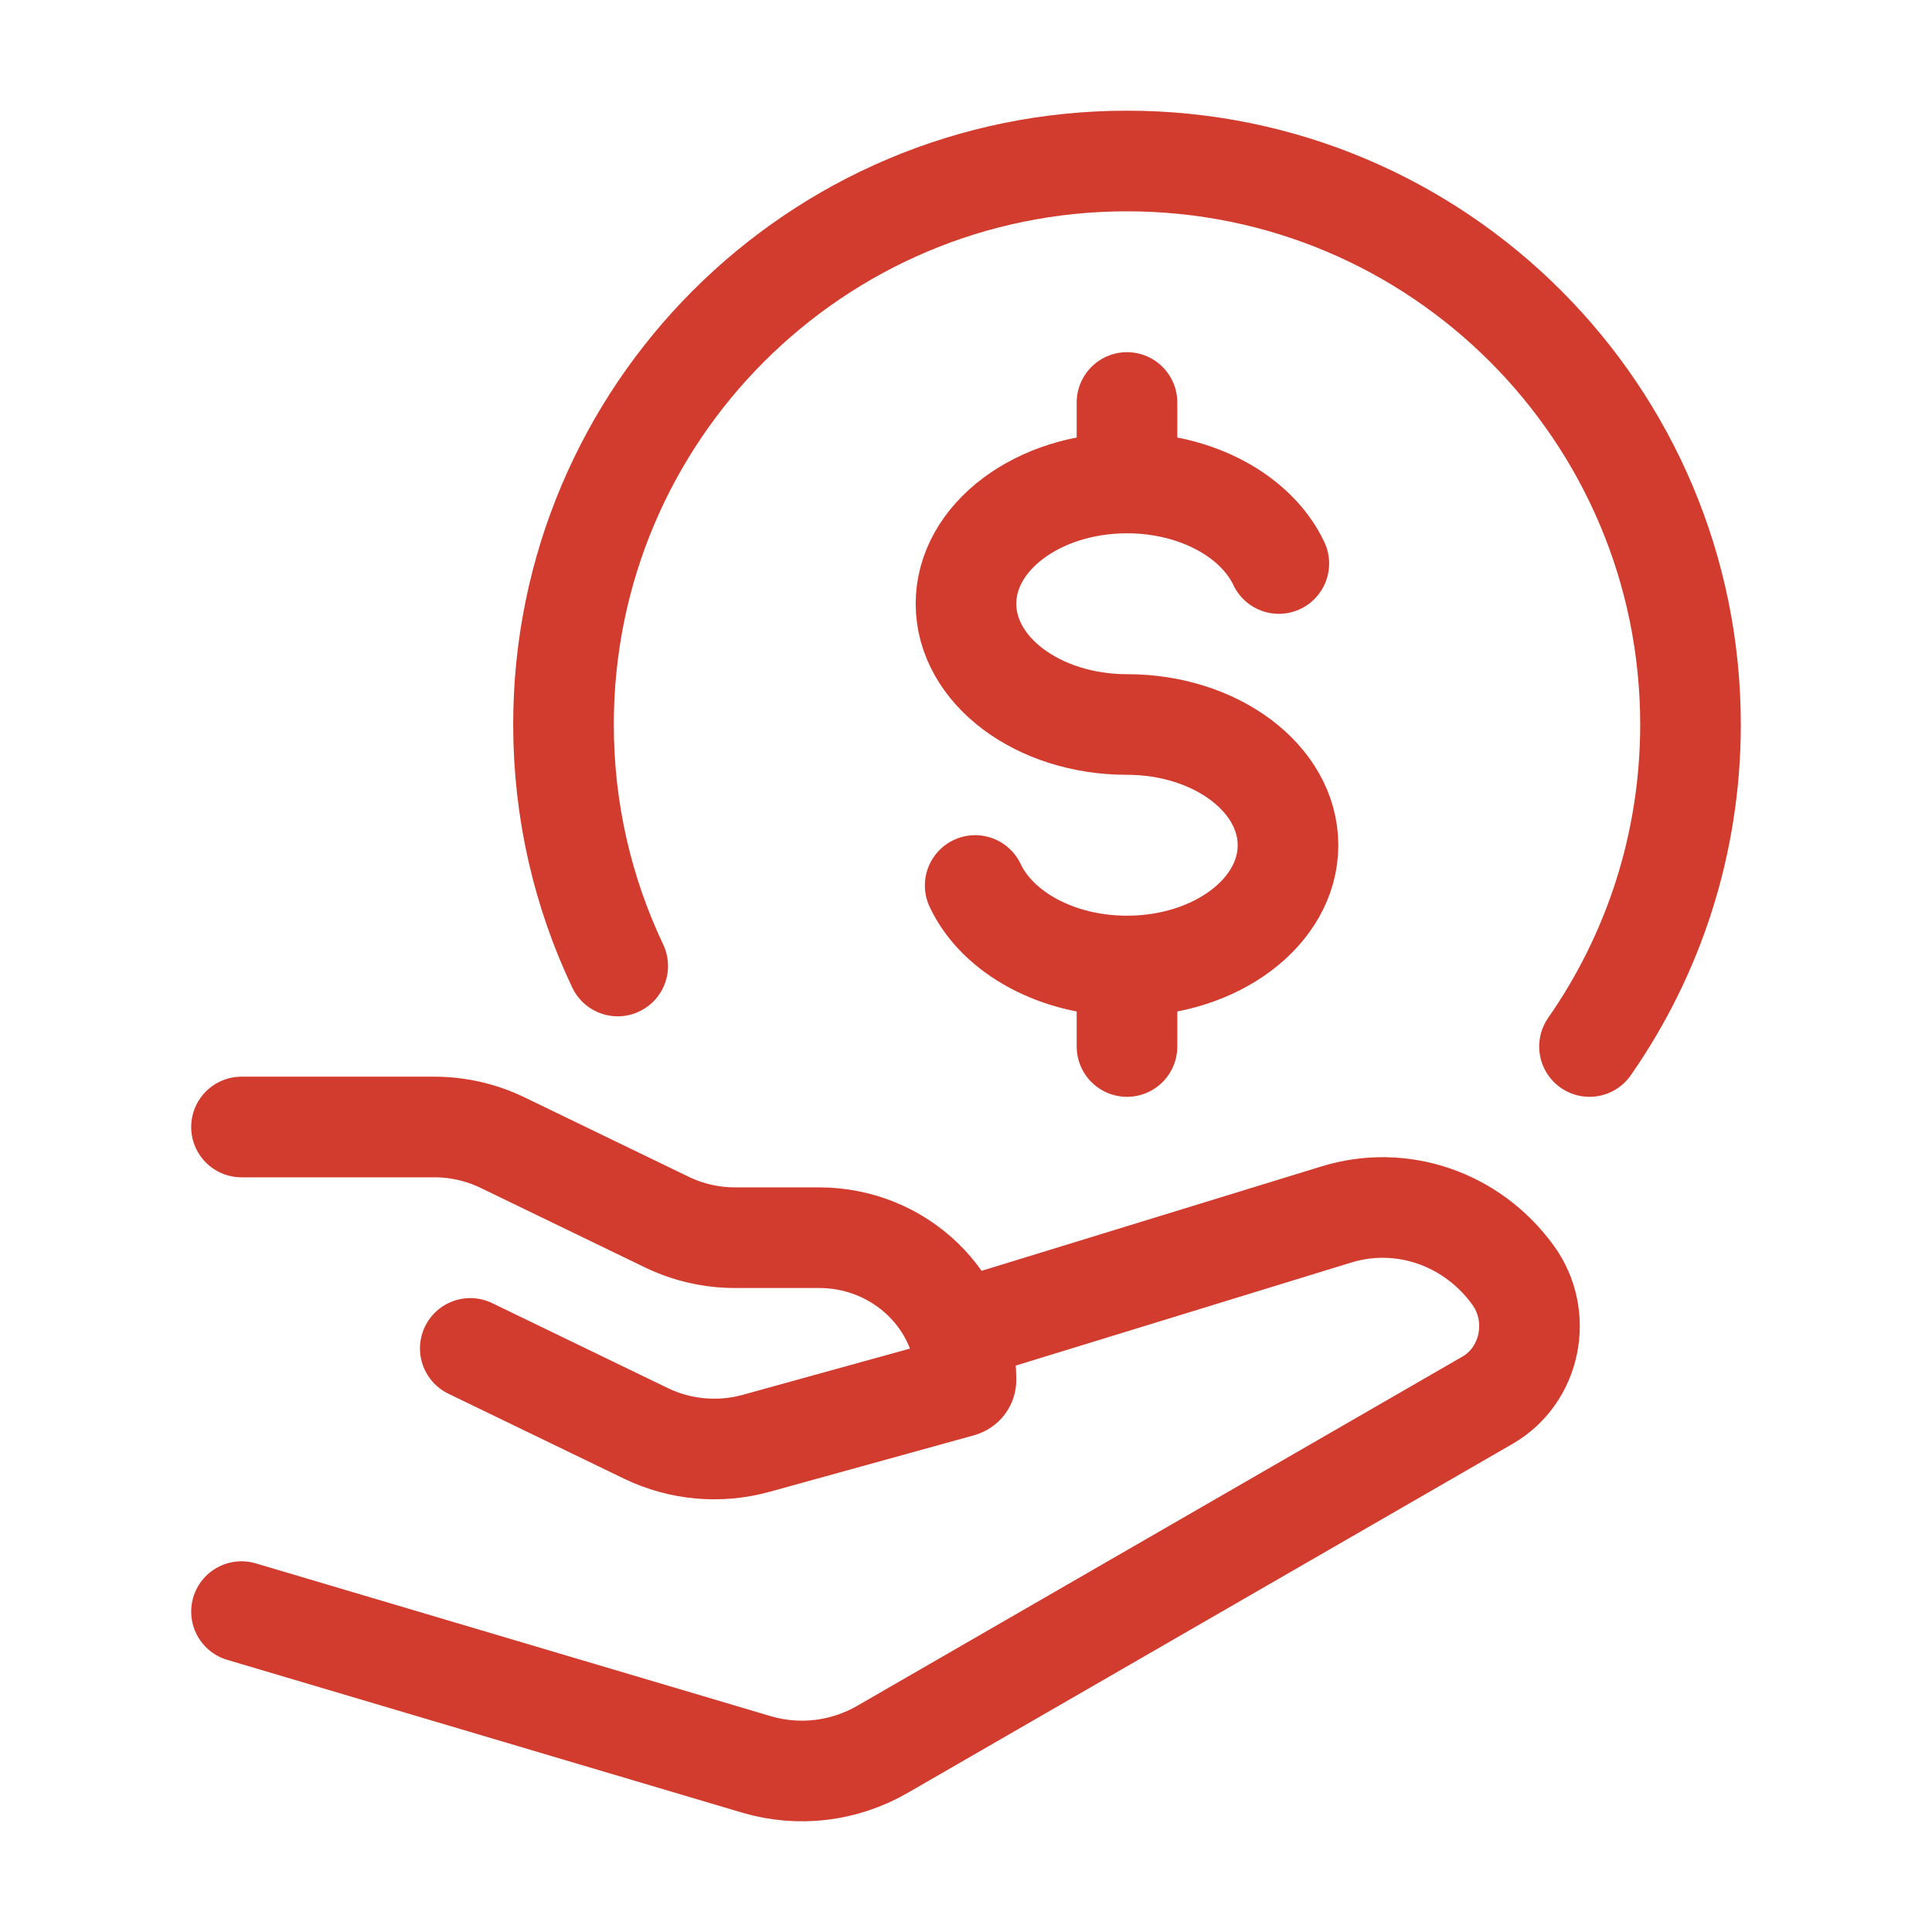
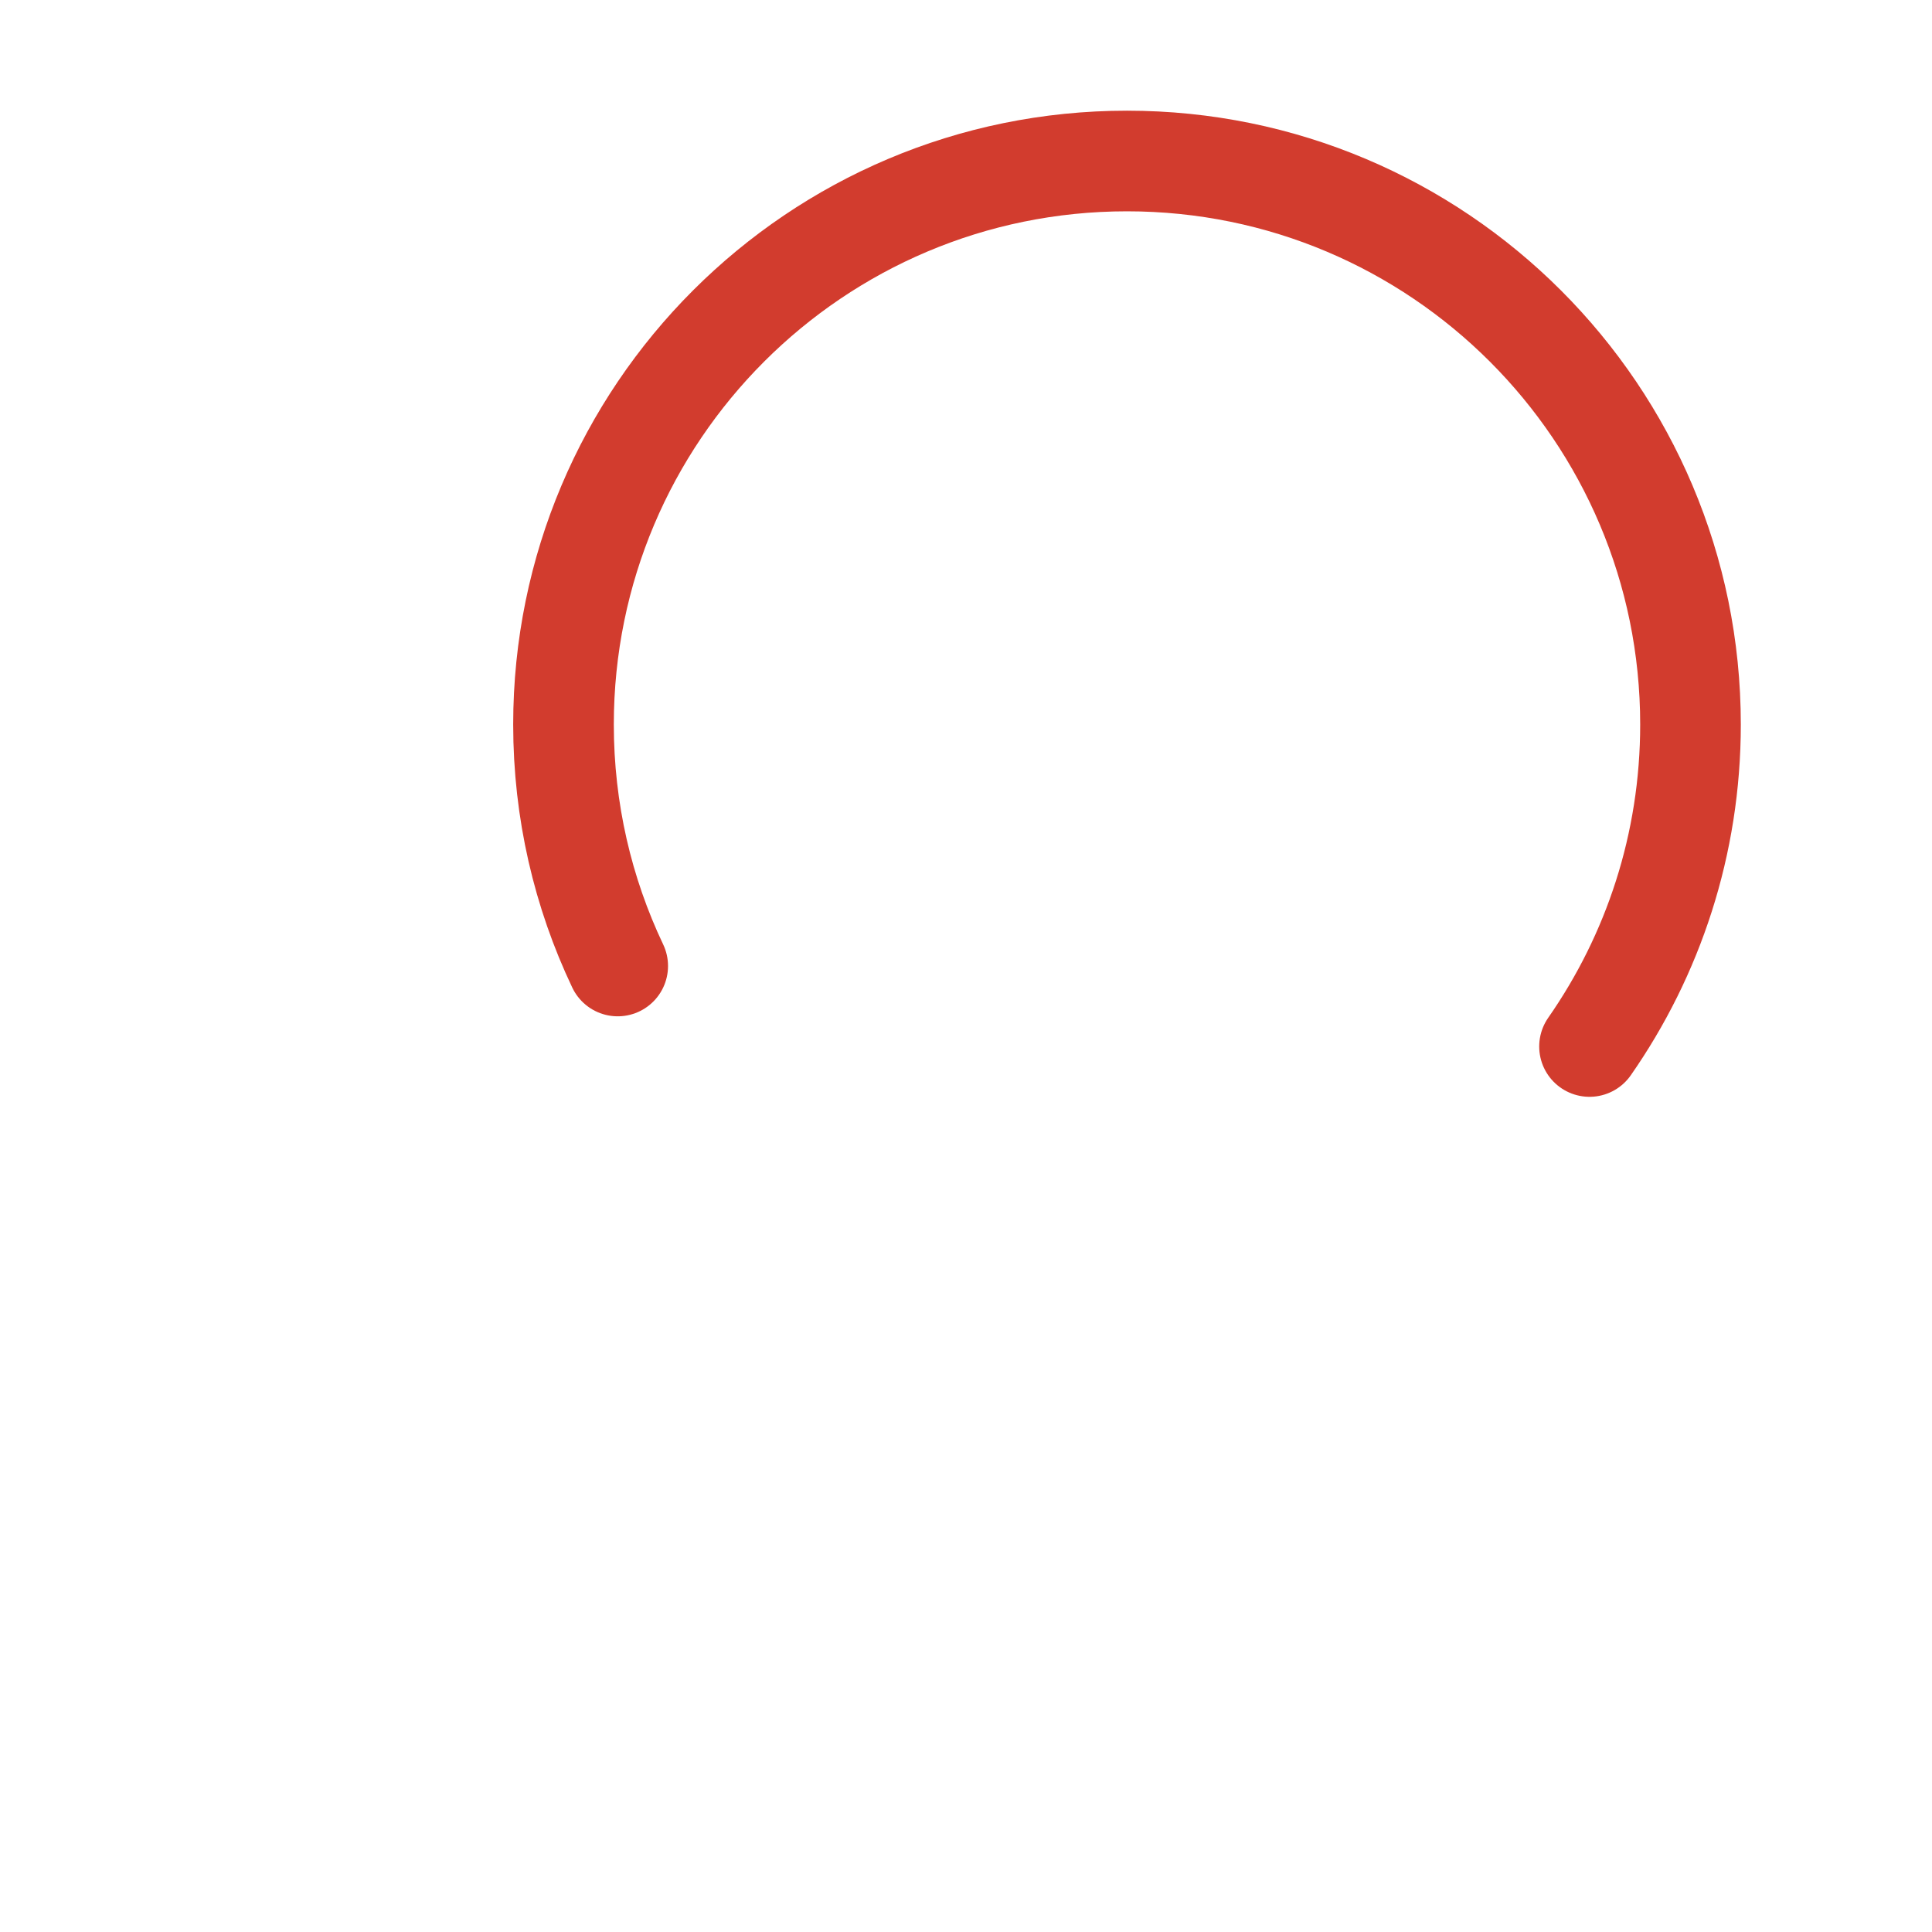
<svg xmlns="http://www.w3.org/2000/svg" width="48" height="48" viewBox="0 0 48 48" fill="none">
  <g id="Frame">
    <path id="Vector" d="M39.491 26C41.072 23.732 42 20.974 42 18C42 10.268 35.732 4 28 4C20.268 4 14 10.268 14 18C14 20.147 14.483 22.181 15.347 24" stroke="#D23C2E" stroke-width="2.5" stroke-linecap="round" stroke-linejoin="round" />
-     <path id="Vector_2" d="M28 12C25.791 12 24 13.343 24 15C24 16.657 25.791 18 28 18C30.209 18 32 19.343 32 21C32 22.657 30.209 24 28 24M28 12C29.742 12 31.223 12.835 31.772 14M28 12V10M28 24C26.258 24 24.777 23.165 24.228 22M28 24V26" stroke="#D23C2E" stroke-width="2.5" stroke-linecap="round" />
-     <path id="Vector_3" d="M6 28H10.79C11.378 28 11.958 28.133 12.484 28.387L16.568 30.363C17.095 30.618 17.675 30.75 18.263 30.75H20.348C22.365 30.75 24 32.332 24 34.284C24 34.363 23.946 34.432 23.868 34.454L18.786 35.859C17.874 36.111 16.898 36.023 16.05 35.613L11.684 33.501M24 33L33.186 30.178C34.814 29.67 36.574 30.272 37.594 31.685C38.332 32.706 38.031 34.168 36.957 34.788L21.926 43.461C20.97 44.013 19.842 44.147 18.79 43.835L6 40.04" stroke="#D23C2E" stroke-width="2.5" stroke-linecap="round" stroke-linejoin="round" />
  </g>
</svg>